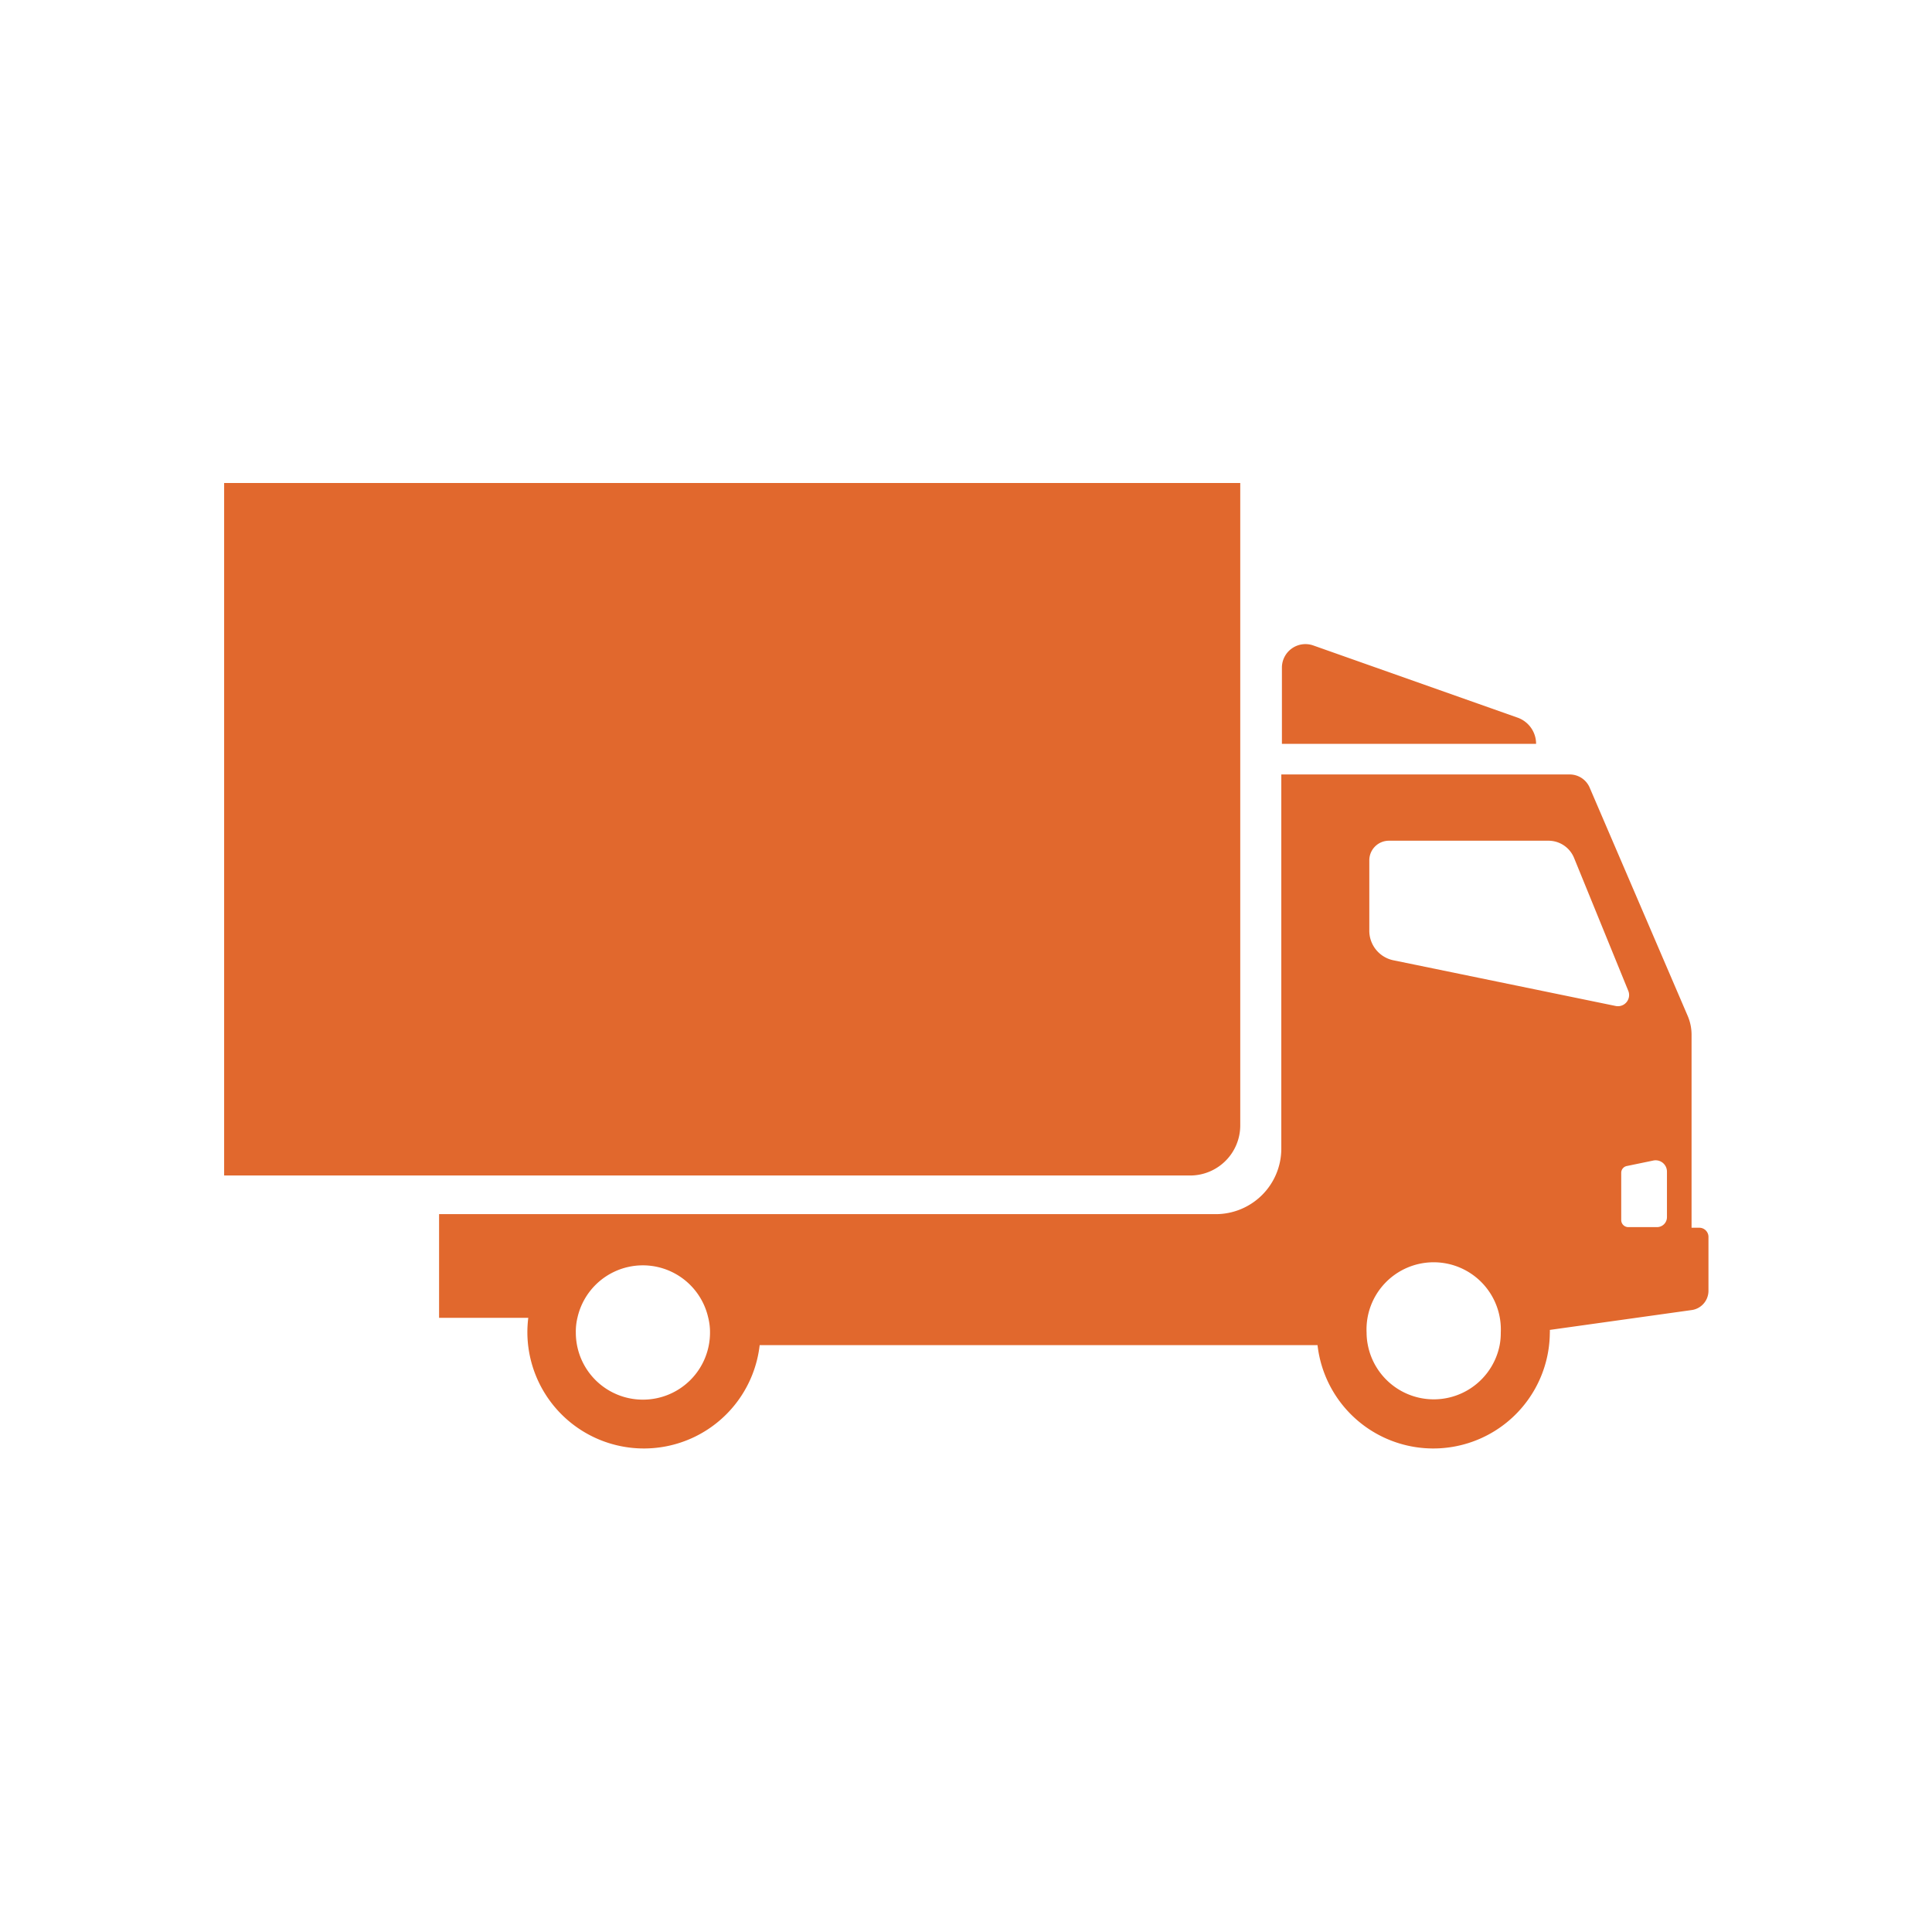
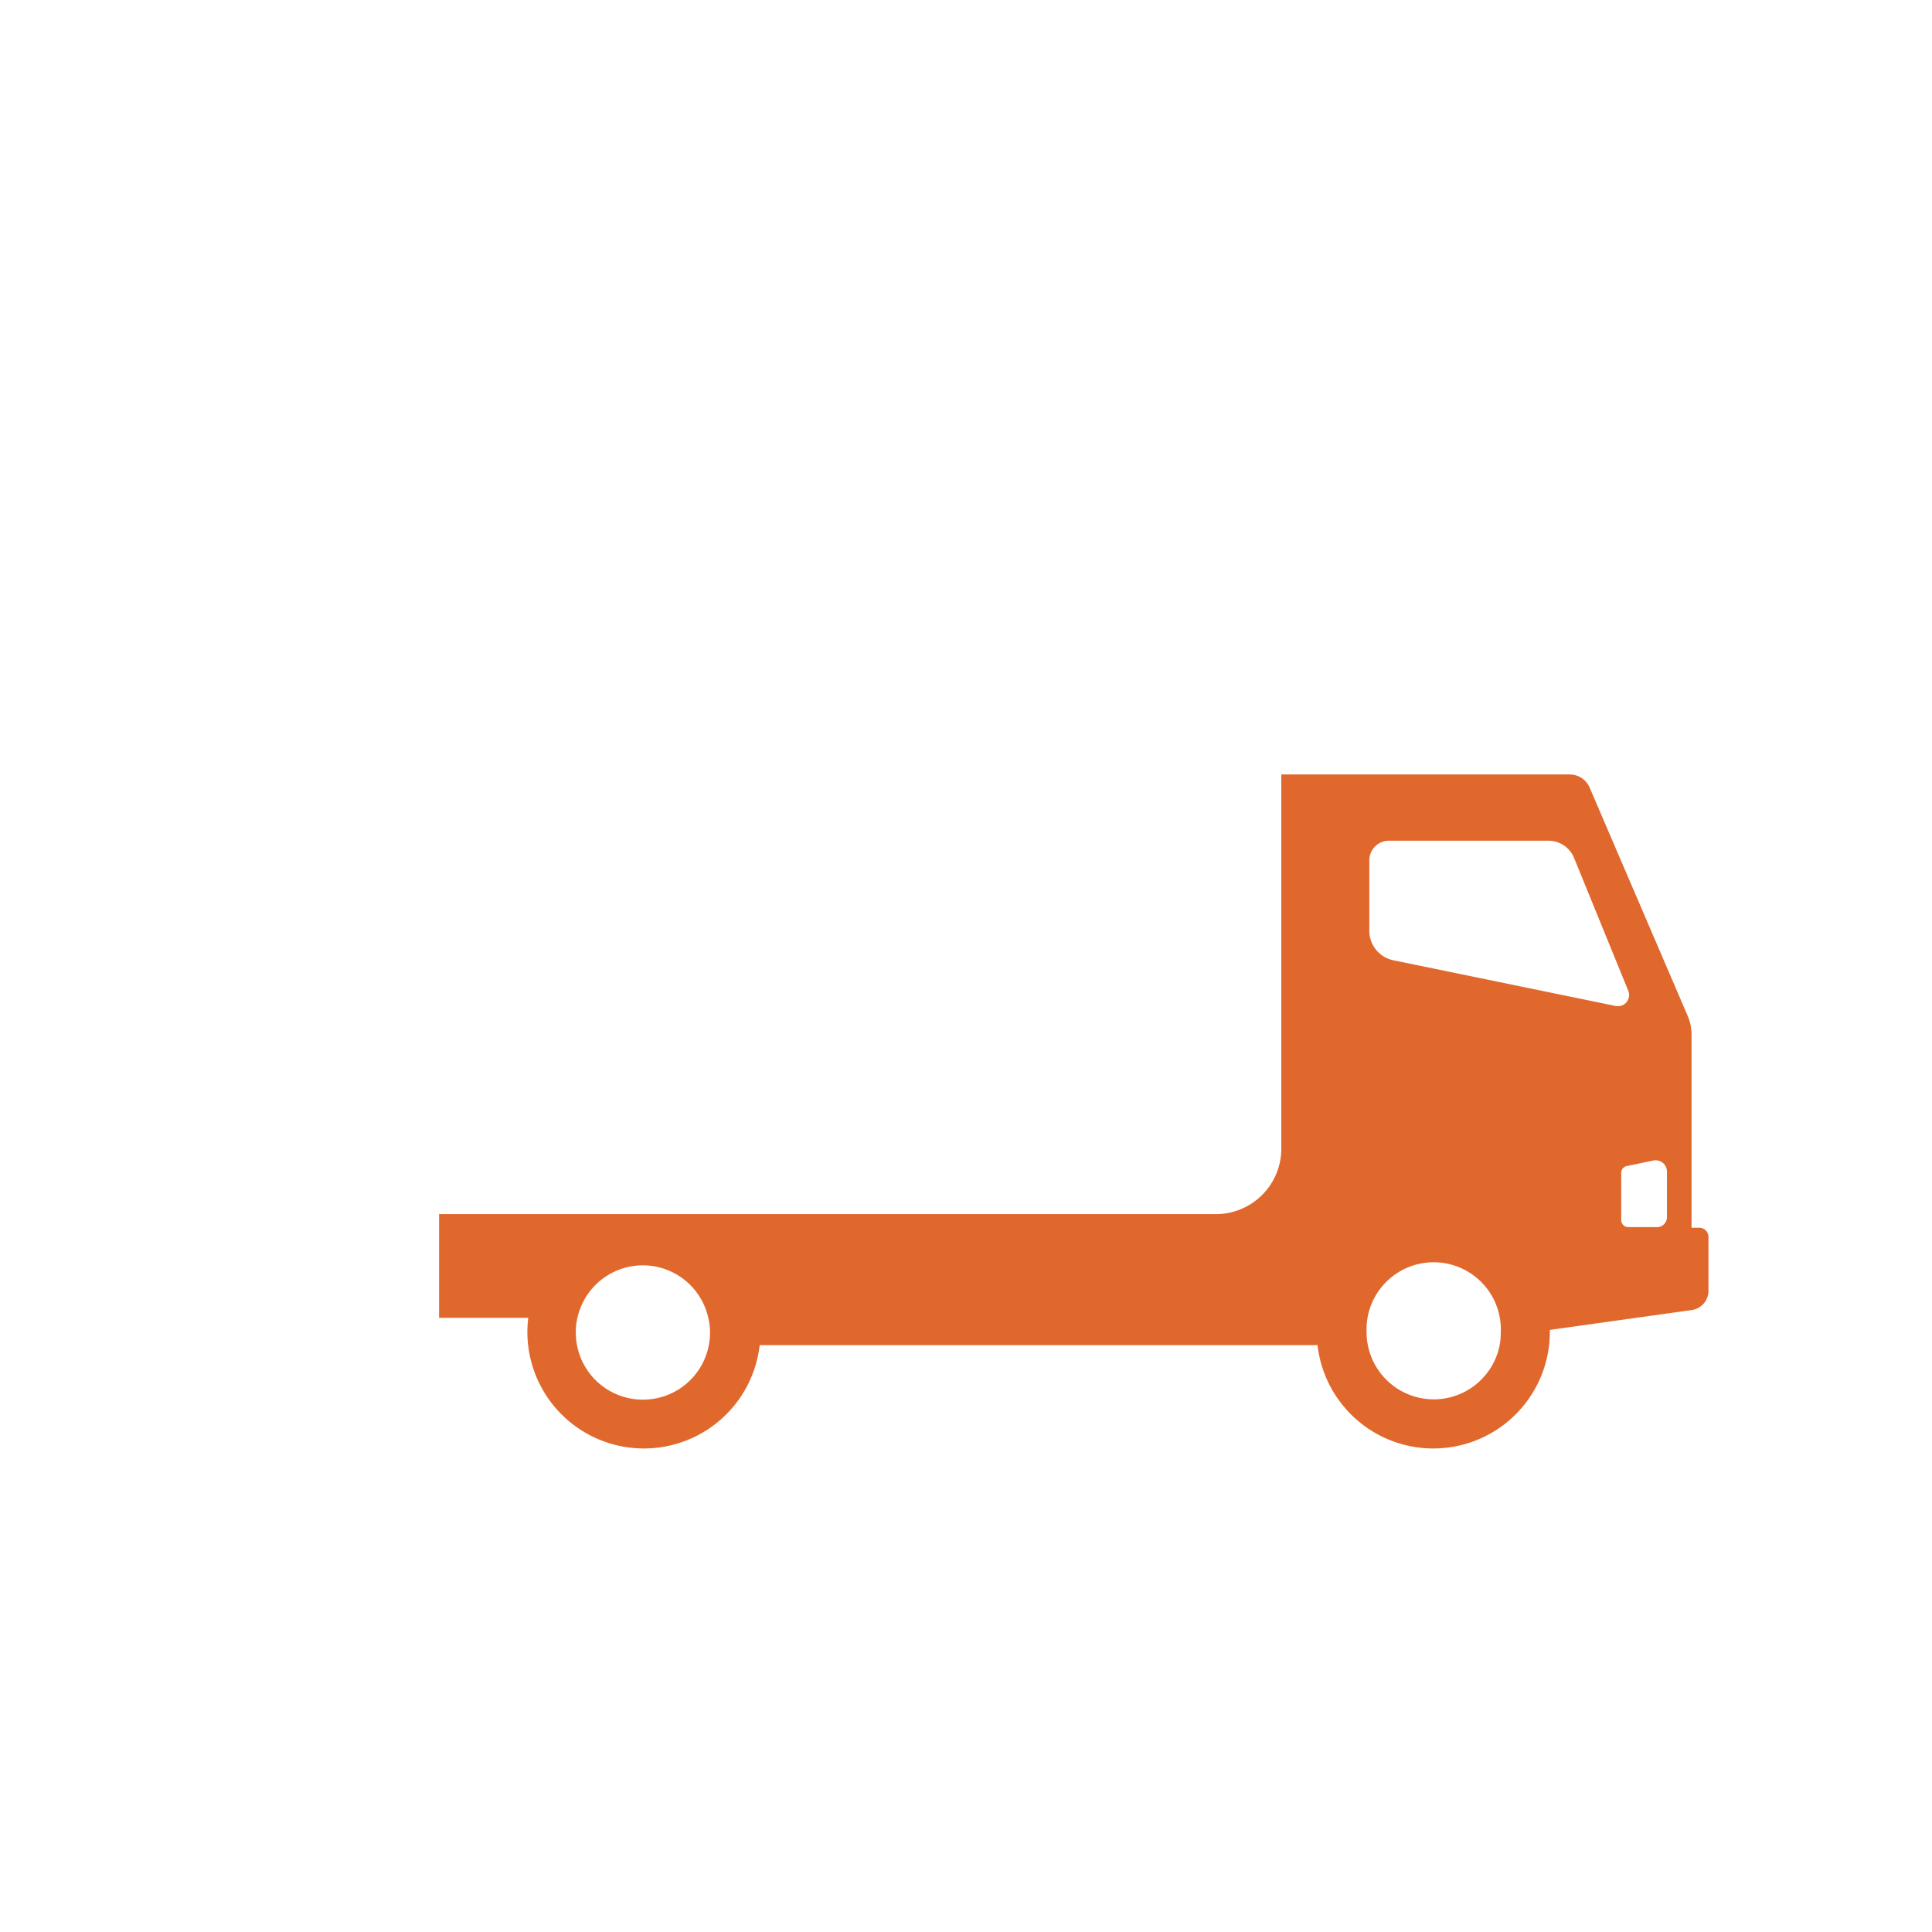
<svg xmlns="http://www.w3.org/2000/svg" viewBox="0 0 128 128">
  <defs>
    <style>.cls-1{fill:none;}.cls-2{fill:#e1682d;}</style>
  </defs>
  <g id="bounding_box" data-name="bounding box">
    <rect class="cls-1" width="128" height="128" />
  </g>
  <g id="Ebene_1" data-name="Ebene 1">
-     <path class="cls-2" d="M100.5,47.53,87,42.76a1.56,1.56,0,0,0-2.07,1.47v5.05h16.84A1.84,1.84,0,0,0,100.5,47.53Z" />
-     <path class="cls-2" d="M82.17,32V74.57a3.32,3.32,0,0,1-3.32,3.31h-64V32Z" />
    <path class="cls-2" d="M112.59,81.34h-.52V68.53a3.16,3.16,0,0,0-.25-1.21l-6.48-15.09a1.44,1.44,0,0,0-1.36-.92H84.89v24.8a4.34,4.34,0,0,1-4.34,4.33H29.09v6.87H35a7.82,7.82,0,0,0-.06,1,7.72,7.72,0,0,0,15.39.81H84.24v0l.05,0h3a7.72,7.72,0,0,0,15.39-.81,1.41,1.41,0,0,0,0-.2l9.36-1.31a1.29,1.29,0,0,0,1.15-1.27V81.92A.61.61,0,0,0,112.59,81.34Zm-70,11.39a4.44,4.44,0,0,1-4.44-4.44,3.93,3.93,0,0,1,.11-1,4.44,4.44,0,0,1,8.66,0,3.93,3.93,0,0,1,.12,1A4.44,4.44,0,0,1,42.61,92.73ZM99.36,89.1a4.45,4.45,0,0,1-8.74,0,4.28,4.28,0,0,1-.08-.81,4.45,4.45,0,1,1,8.89,0A4.28,4.28,0,0,1,99.36,89.1Zm-7-25.47a2,2,0,0,1-1.64-2V57a1.3,1.3,0,0,1,1.3-1.3h10.56a1.83,1.83,0,0,1,1.71,1.15l3.59,8.8a.74.74,0,0,1-.83,1Zm18.08,17a.66.66,0,0,1-.67.67h-1.89a.47.47,0,0,1-.47-.47V77.7a.46.46,0,0,1,.38-.45l1.74-.36a.75.75,0,0,1,.91.74Z" />
  </g>
</svg>